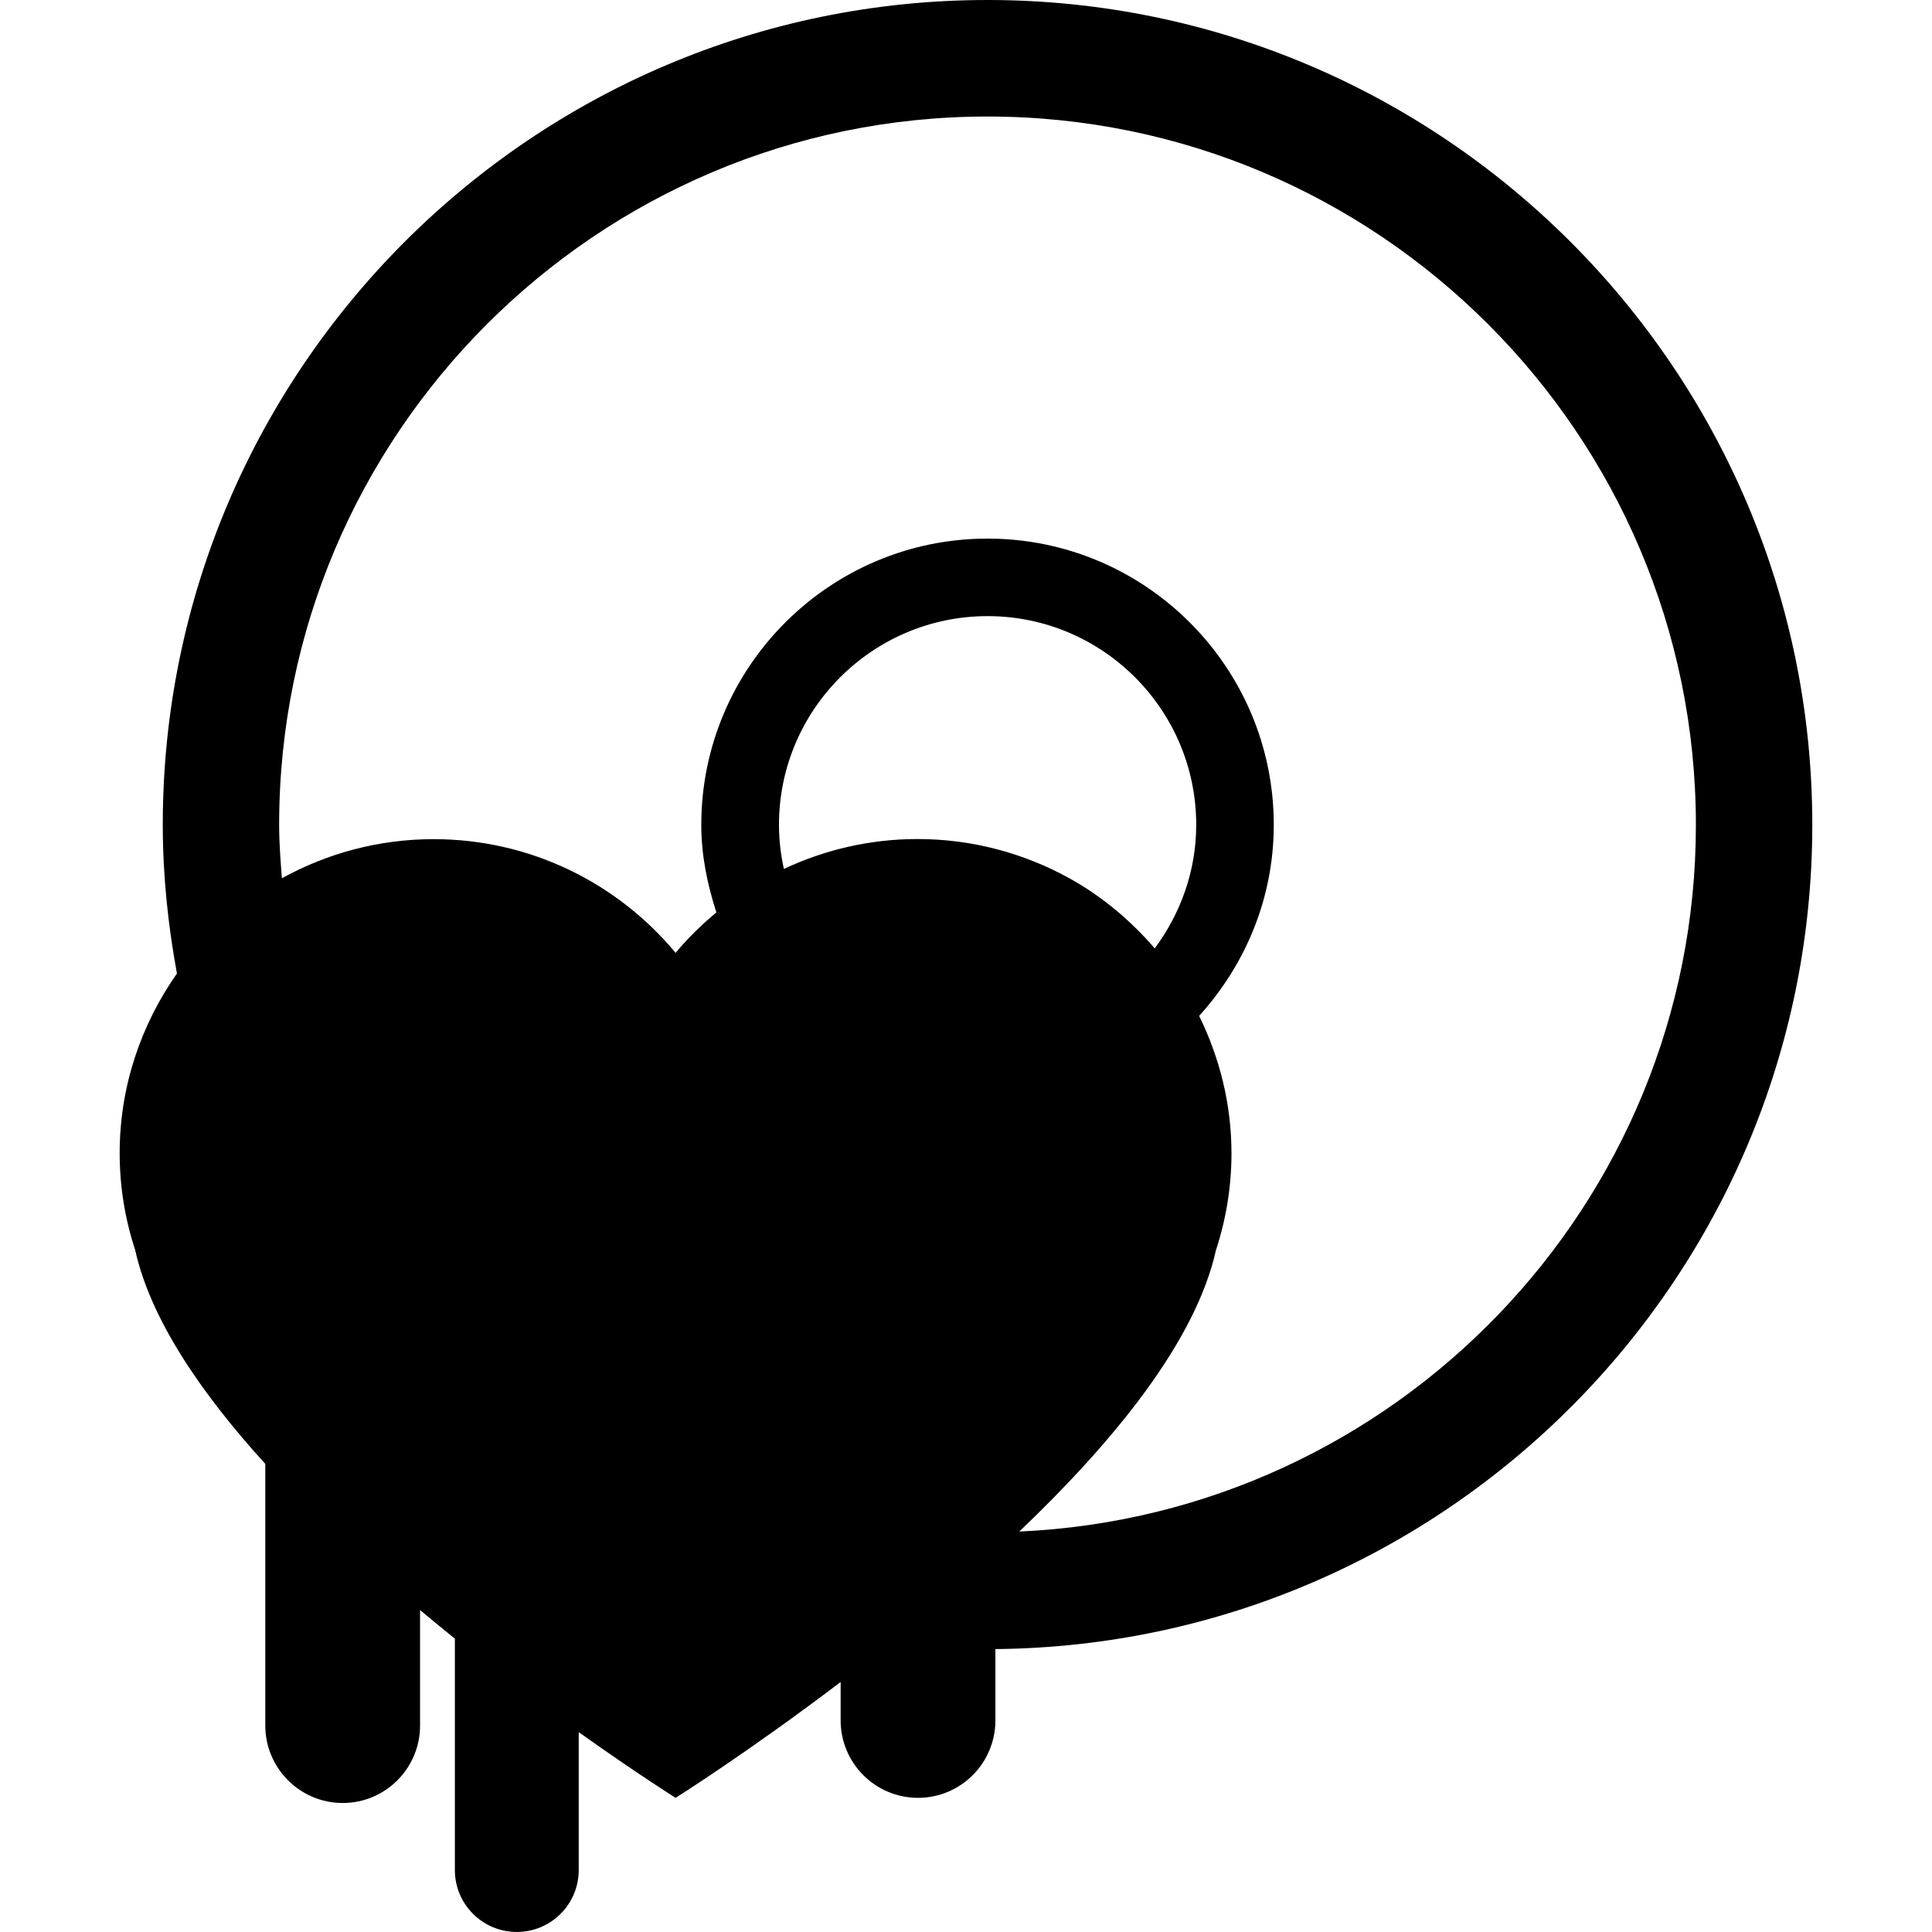
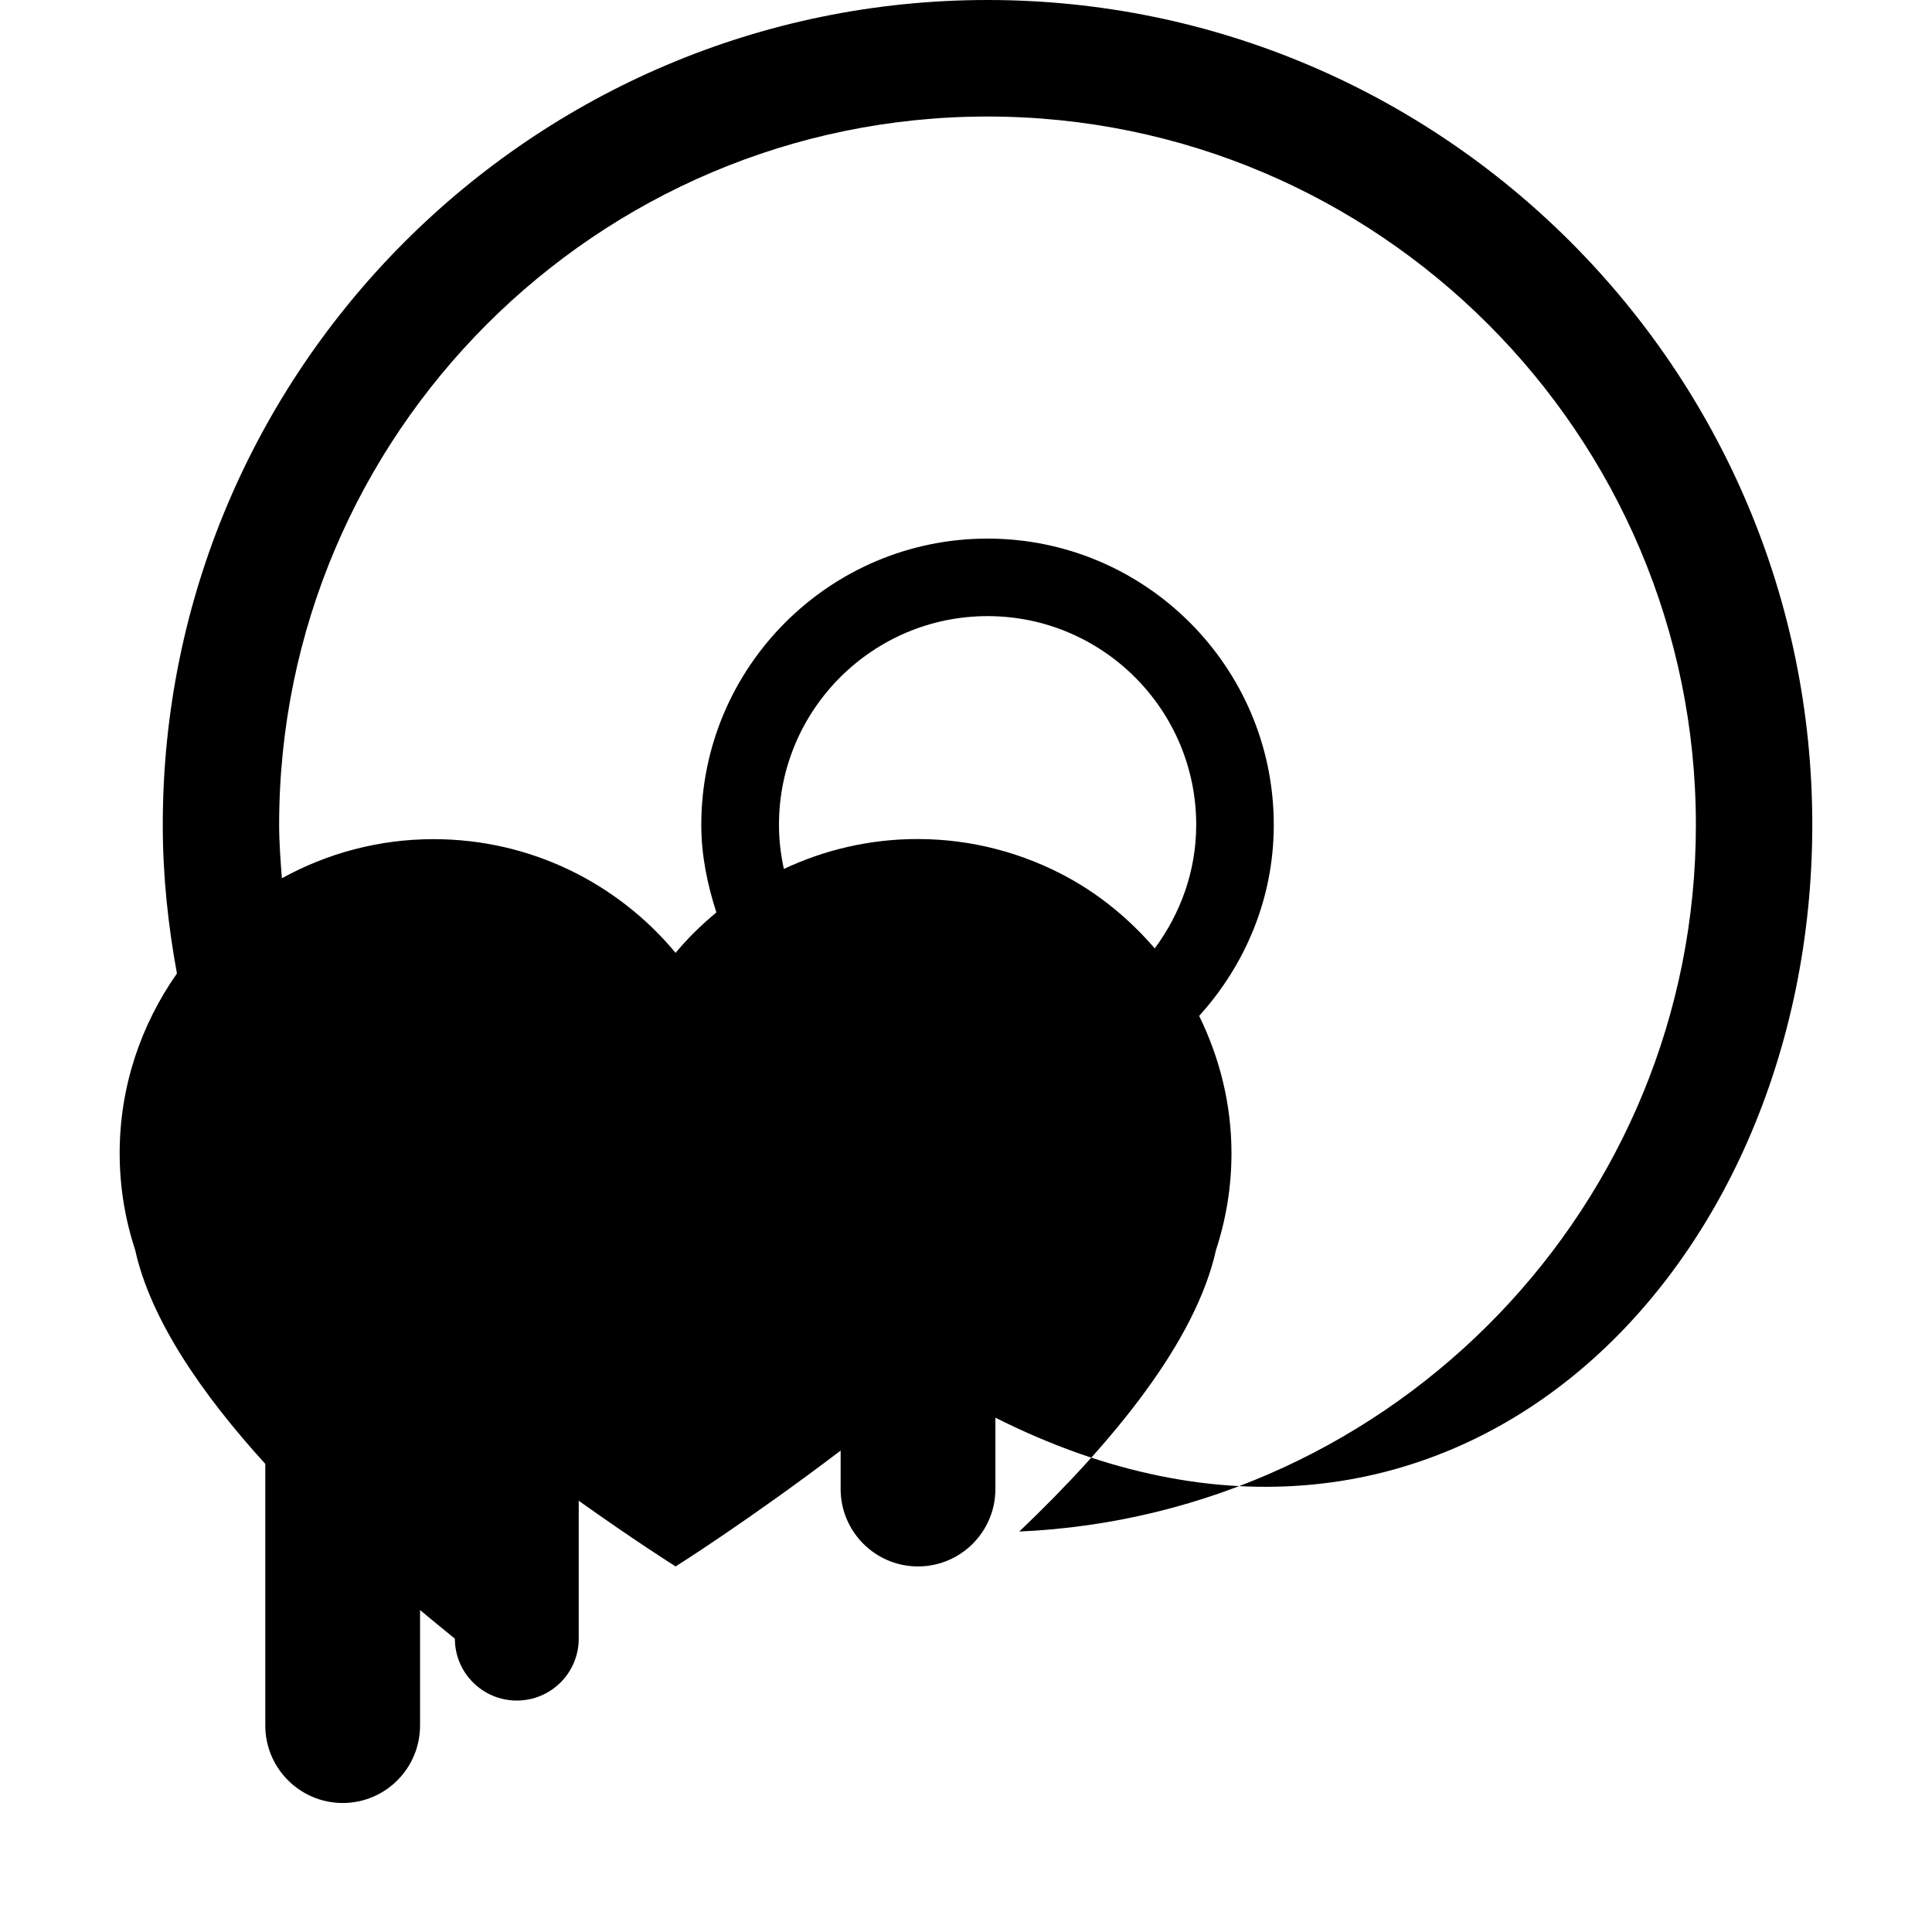
<svg xmlns="http://www.w3.org/2000/svg" fill="#000000" version="1.1" id="Capa_1" width="800px" height="800px" viewBox="0 0 47.999 47.999" xml:space="preserve">
  <g>
-     <path d="M45.025,20.491C45.025,9.191,35.835,0,24.536,0S4.044,9.192,4.044,20.491c0,1.263,0.131,2.494,0.352,3.694   c-0.889,1.268-1.423,2.801-1.423,4.465c0,0.842,0.137,1.649,0.385,2.404c0.38,1.717,1.637,3.56,3.233,5.315v6.499   c0,1.062,0.862,1.926,1.923,1.926s1.922-0.861,1.922-1.926v-2.867c0.291,0.242,0.581,0.479,0.865,0.711v5.749   c0,0.849,0.689,1.537,1.538,1.537c0.85,0,1.539-0.688,1.539-1.537v-3.427c1.429,1.017,2.407,1.632,2.407,1.632   s1.806-1.136,4.1-2.878v0.954c0,1.062,0.862,1.924,1.922,1.924c1.062,0,1.923-0.862,1.923-1.924v-1.772   C35.94,40.866,45.025,31.725,45.025,20.491z M19.353,20.491c0-2.858,2.326-5.184,5.183-5.184s5.183,2.325,5.183,5.184   c0,1.153-0.392,2.208-1.03,3.071c-0.602-0.697-1.314-1.297-2.128-1.746c-1.117-0.616-2.401-0.971-3.768-0.971   c-1.187,0-2.311,0.27-3.318,0.743C19.397,21.234,19.353,20.869,19.353,20.491z M25.323,38.05c2.338-2.229,4.381-4.719,4.887-6.993   c0.248-0.756,0.385-1.563,0.385-2.404c0-1.229-0.297-2.379-0.803-3.414c1.142-1.262,1.854-2.915,1.854-4.746   c0-3.922-3.19-7.112-7.112-7.112c-3.919,0-7.111,3.189-7.111,7.112c0,0.764,0.152,1.484,0.375,2.175   c-0.366,0.305-0.71,0.638-1.013,1.005c-1.434-1.725-3.594-2.825-6.014-2.825c-1.364,0-2.646,0.354-3.767,0.971   c0,0.001-0.001,0.001-0.001,0.001c-0.033-0.438-0.068-0.878-0.068-1.326c0-9.704,7.896-17.599,17.598-17.599   c9.704,0,17.6,7.895,17.6,17.599C42.134,29.932,34.659,37.634,25.323,38.05z" />
+     <path d="M45.025,20.491C45.025,9.191,35.835,0,24.536,0S4.044,9.192,4.044,20.491c0,1.263,0.131,2.494,0.352,3.694   c-0.889,1.268-1.423,2.801-1.423,4.465c0,0.842,0.137,1.649,0.385,2.404c0.38,1.717,1.637,3.56,3.233,5.315v6.499   c0,1.062,0.862,1.926,1.923,1.926s1.922-0.861,1.922-1.926v-2.867c0.291,0.242,0.581,0.479,0.865,0.711c0,0.849,0.689,1.537,1.538,1.537c0.85,0,1.539-0.688,1.539-1.537v-3.427c1.429,1.017,2.407,1.632,2.407,1.632   s1.806-1.136,4.1-2.878v0.954c0,1.062,0.862,1.924,1.922,1.924c1.062,0,1.923-0.862,1.923-1.924v-1.772   C35.94,40.866,45.025,31.725,45.025,20.491z M19.353,20.491c0-2.858,2.326-5.184,5.183-5.184s5.183,2.325,5.183,5.184   c0,1.153-0.392,2.208-1.03,3.071c-0.602-0.697-1.314-1.297-2.128-1.746c-1.117-0.616-2.401-0.971-3.768-0.971   c-1.187,0-2.311,0.27-3.318,0.743C19.397,21.234,19.353,20.869,19.353,20.491z M25.323,38.05c2.338-2.229,4.381-4.719,4.887-6.993   c0.248-0.756,0.385-1.563,0.385-2.404c0-1.229-0.297-2.379-0.803-3.414c1.142-1.262,1.854-2.915,1.854-4.746   c0-3.922-3.19-7.112-7.112-7.112c-3.919,0-7.111,3.189-7.111,7.112c0,0.764,0.152,1.484,0.375,2.175   c-0.366,0.305-0.71,0.638-1.013,1.005c-1.434-1.725-3.594-2.825-6.014-2.825c-1.364,0-2.646,0.354-3.767,0.971   c0,0.001-0.001,0.001-0.001,0.001c-0.033-0.438-0.068-0.878-0.068-1.326c0-9.704,7.896-17.599,17.598-17.599   c9.704,0,17.6,7.895,17.6,17.599C42.134,29.932,34.659,37.634,25.323,38.05z" />
  </g>
</svg>